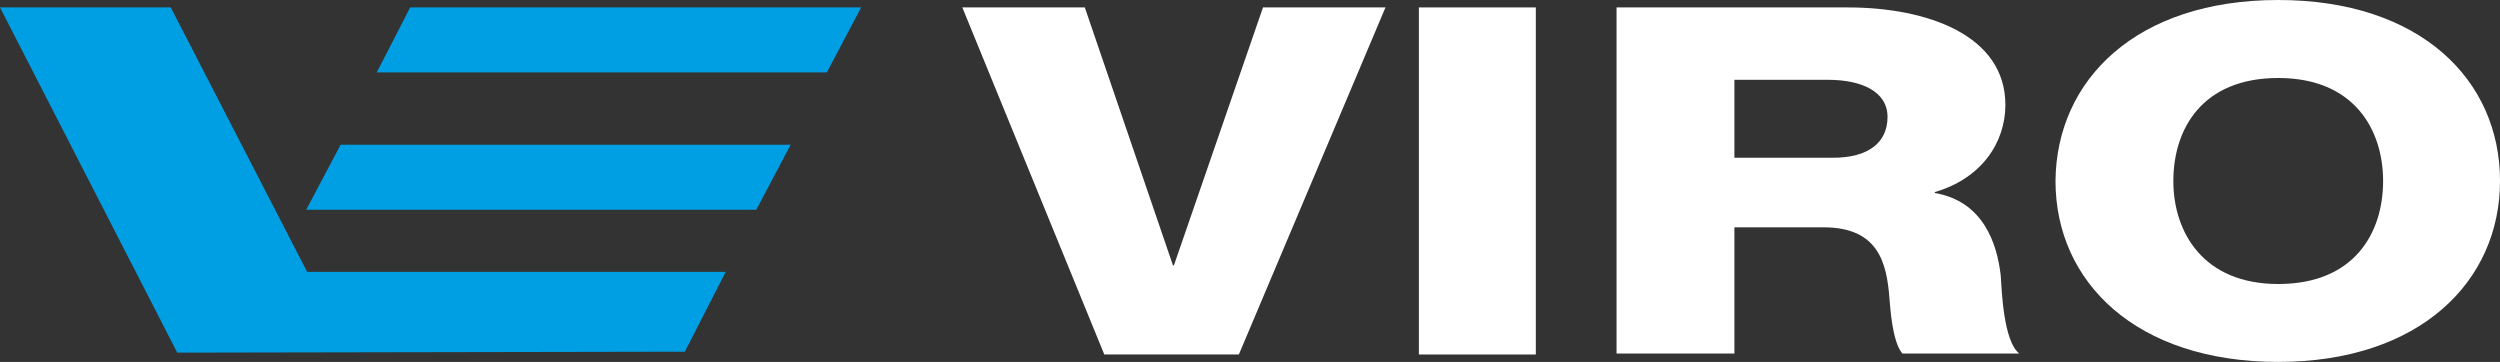
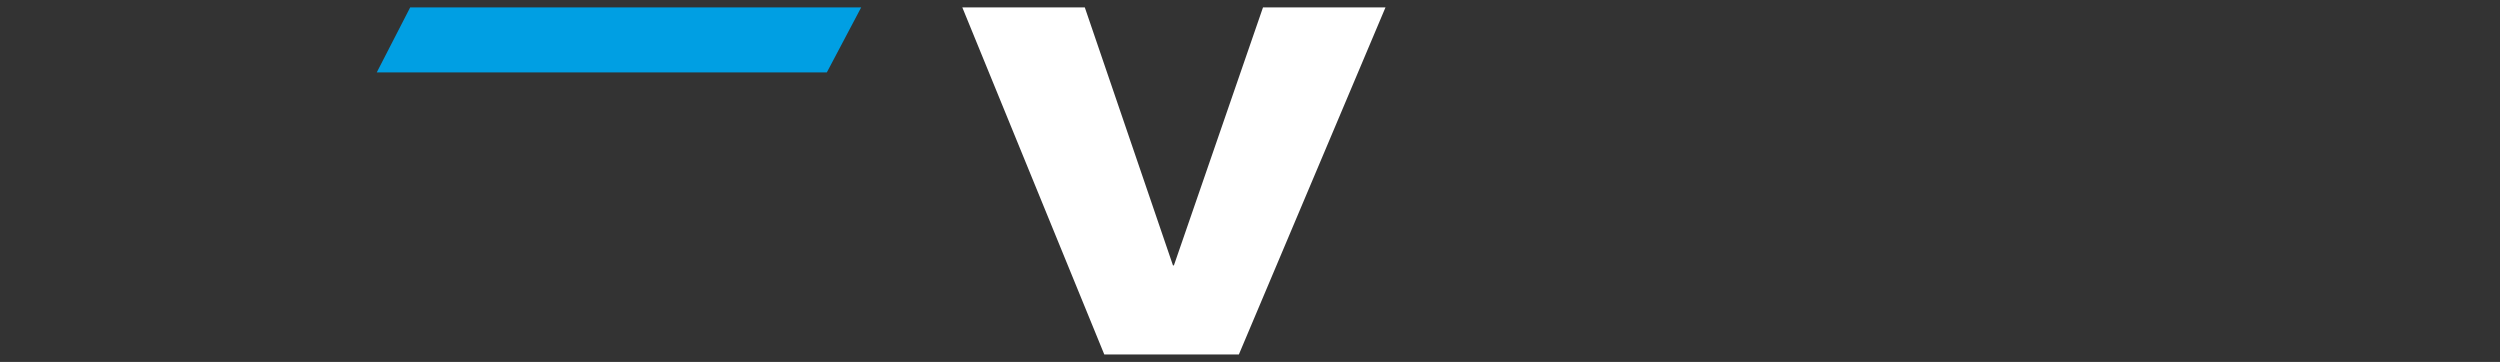
<svg xmlns="http://www.w3.org/2000/svg" width="212.141" height="30.711" viewBox="0 0 212.141 30.711">
  <rect x="0" y="0" width="212.141" height="30.711" fill="#333333" stroke="none" />
  <g transform="translate(-116 -35)">
-     <path d="M0,.8,15.04,30.093l43.074-.079,3.465-6.772H26.065L14.489.8Z" transform="translate(116 34.83)" fill="#009fe3" />
    <path d="M81.705.8,78.792,6.312H40.6L43.435.8Z" transform="translate(107.371 34.83)" fill="#009fe3" />
-     <path d="M74.105,15.6l-2.914,5.512H33L35.914,15.6Z" transform="translate(108.986 31.684)" fill="#009fe3" />
    <path d="M127.166,30.251H115.748L103.7.8h10.394l7.481,21.891h.079L129.214.8h10.394Z" transform="translate(93.959 34.83)" fill="#fff" />
-     <path d="M152.9.8h9.922V30.251H152.9Z" transform="translate(83.502 34.83)" fill="#fff" />
-     <path d="M174.279.8h19.529c6.772,0,13.387,2.362,13.387,8.268,0,3.15-1.969,6.221-5.985,7.4v.079c4.095.709,5.276,4.252,5.591,7.008.079,1.26.236,5.591,1.575,6.615h-9.922c-.866-1.024-1.024-3.859-1.1-4.725-.236-2.992-.945-5.985-5.591-5.985H184.2V30.172h-10V.8ZM184.2,13.557h8.347c2.992,0,4.646-1.26,4.646-3.465s-2.284-3.15-5.04-3.15H184.2v6.615Z" transform="translate(78.975 34.83)" fill="#fff" />
-     <path d="M240.4,0c12.048,0,18.82,6.772,18.82,15.355,0,8.5-6.772,15.355-18.82,15.355s-18.9-6.772-18.9-15.355C221.579,6.772,228.351,0,240.4,0m0,24.1c6.457,0,8.9-4.331,8.9-8.741,0-4.331-2.441-8.741-8.9-8.741s-8.9,4.331-8.9,8.741c0,4.331,2.52,8.741,8.9,8.741" transform="translate(68.922 35)" fill="#fff" />
  </g>
</svg>